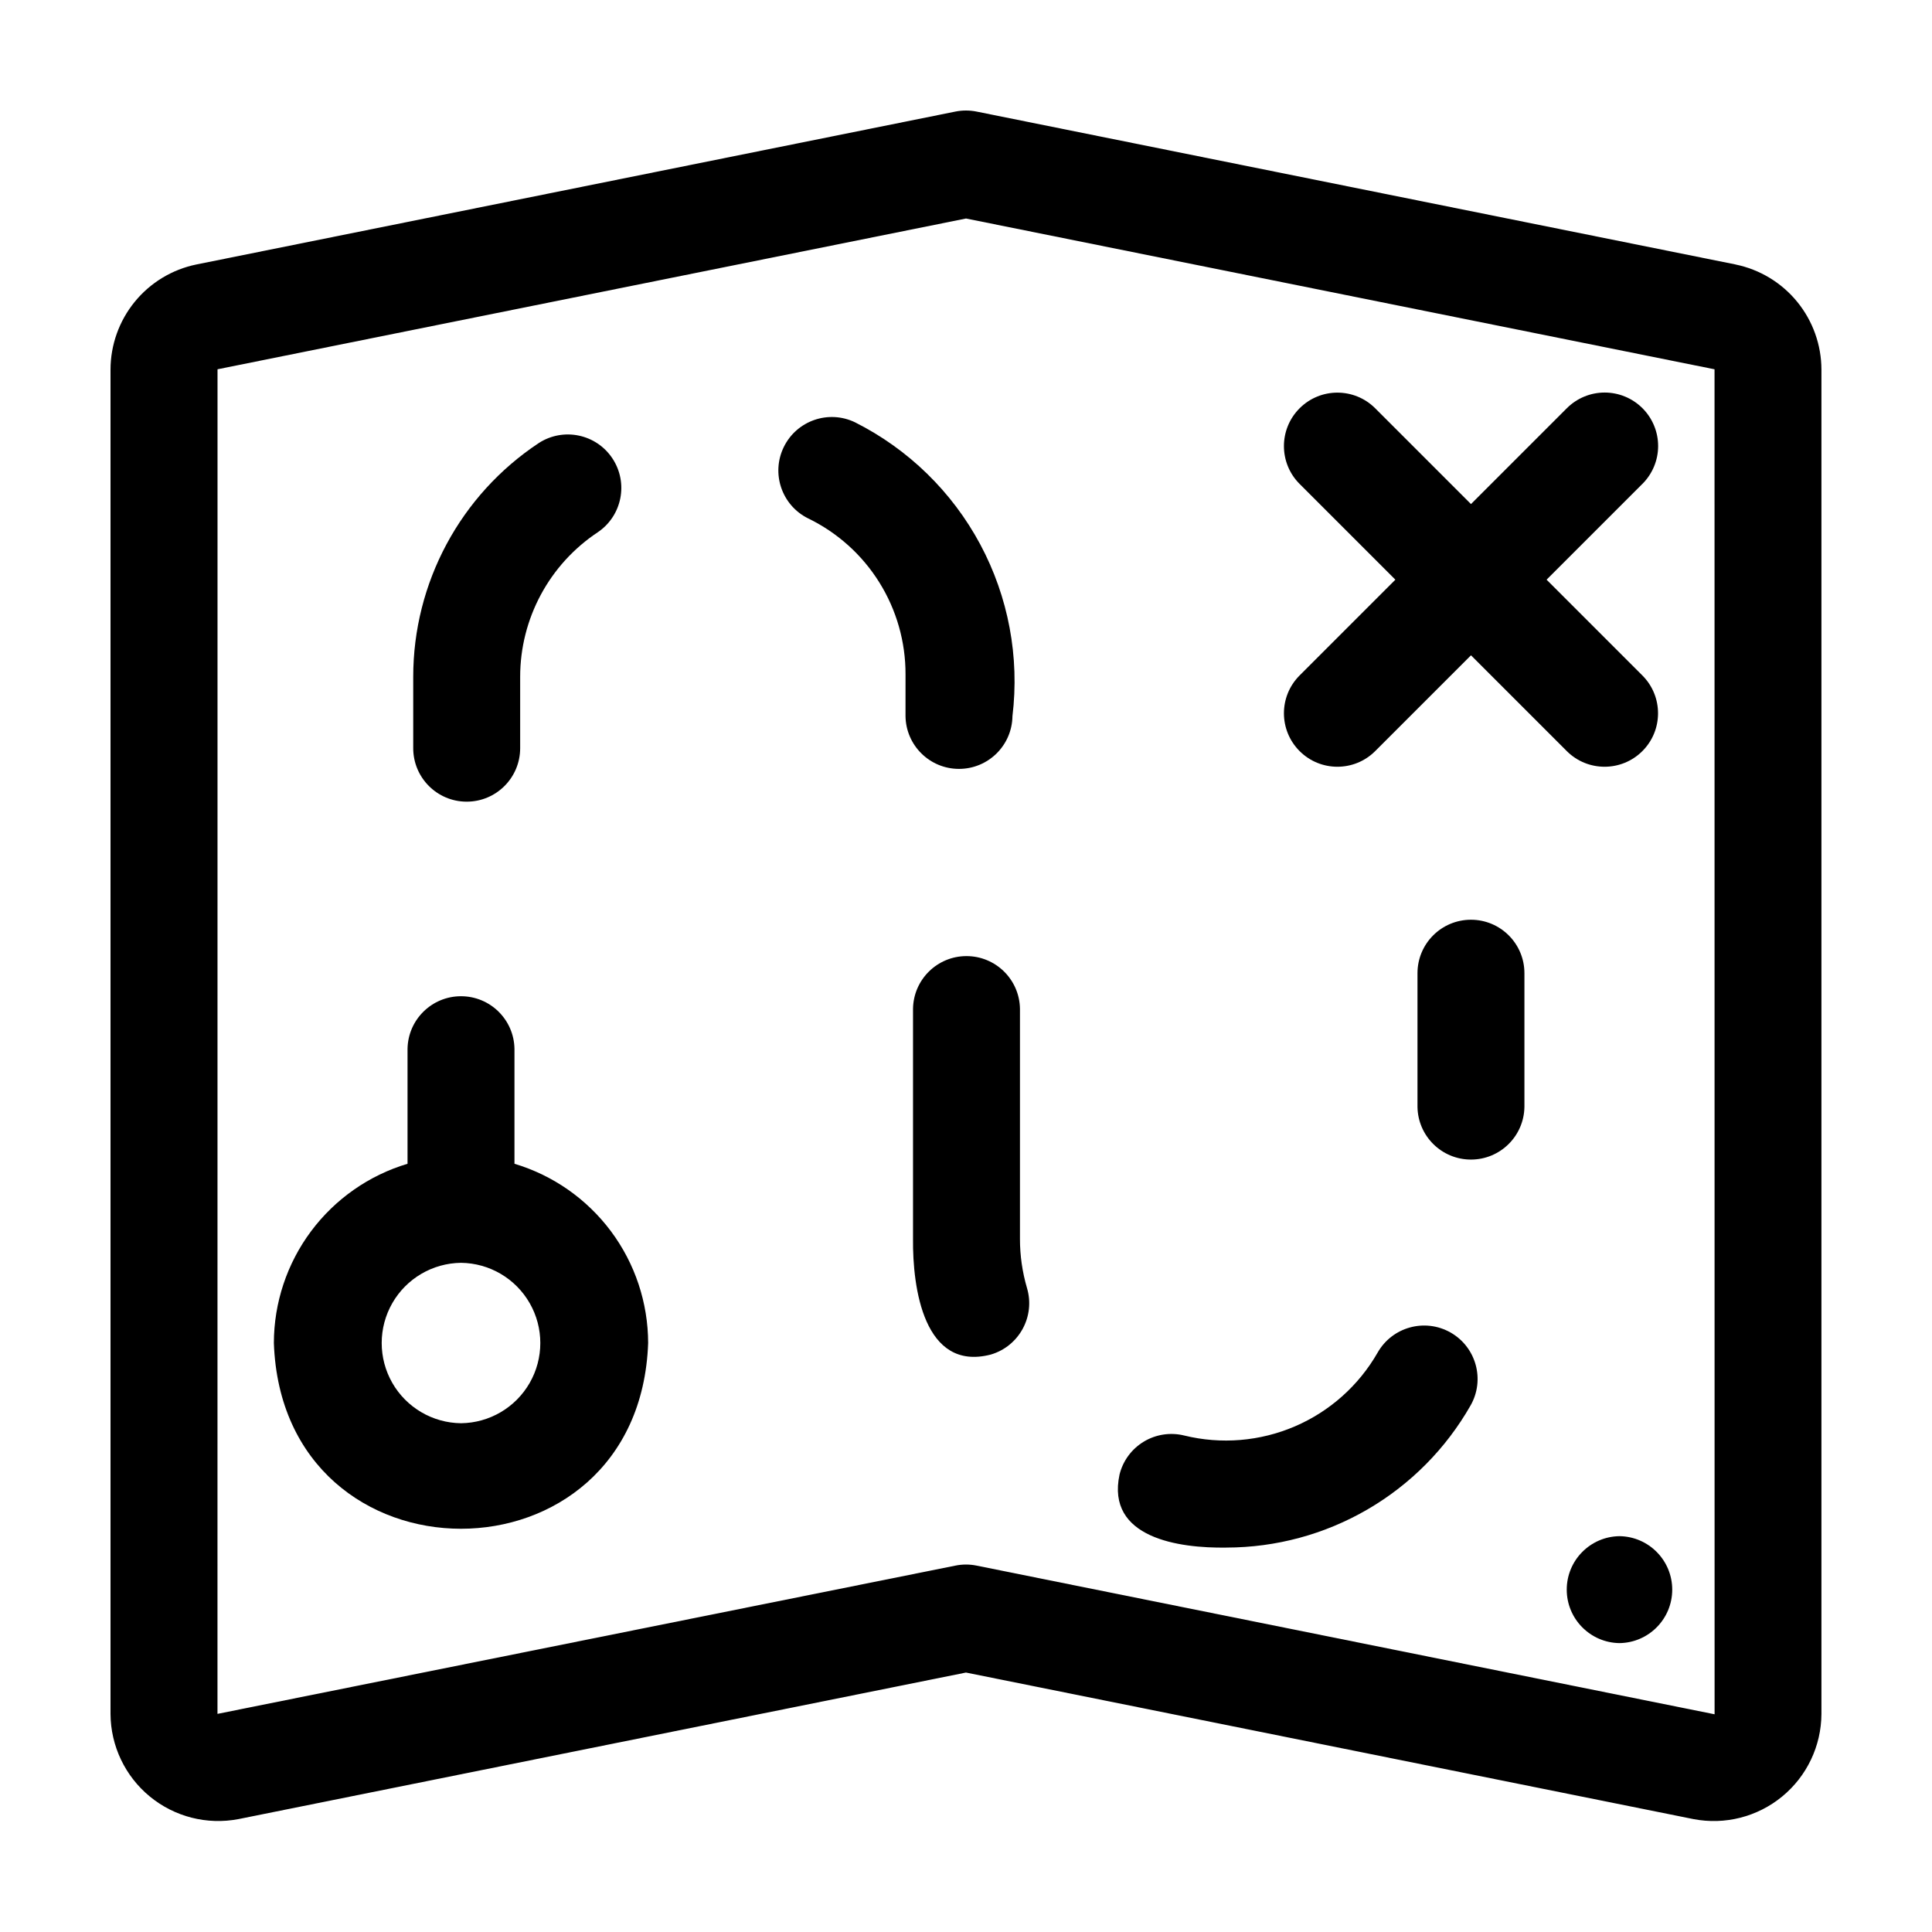
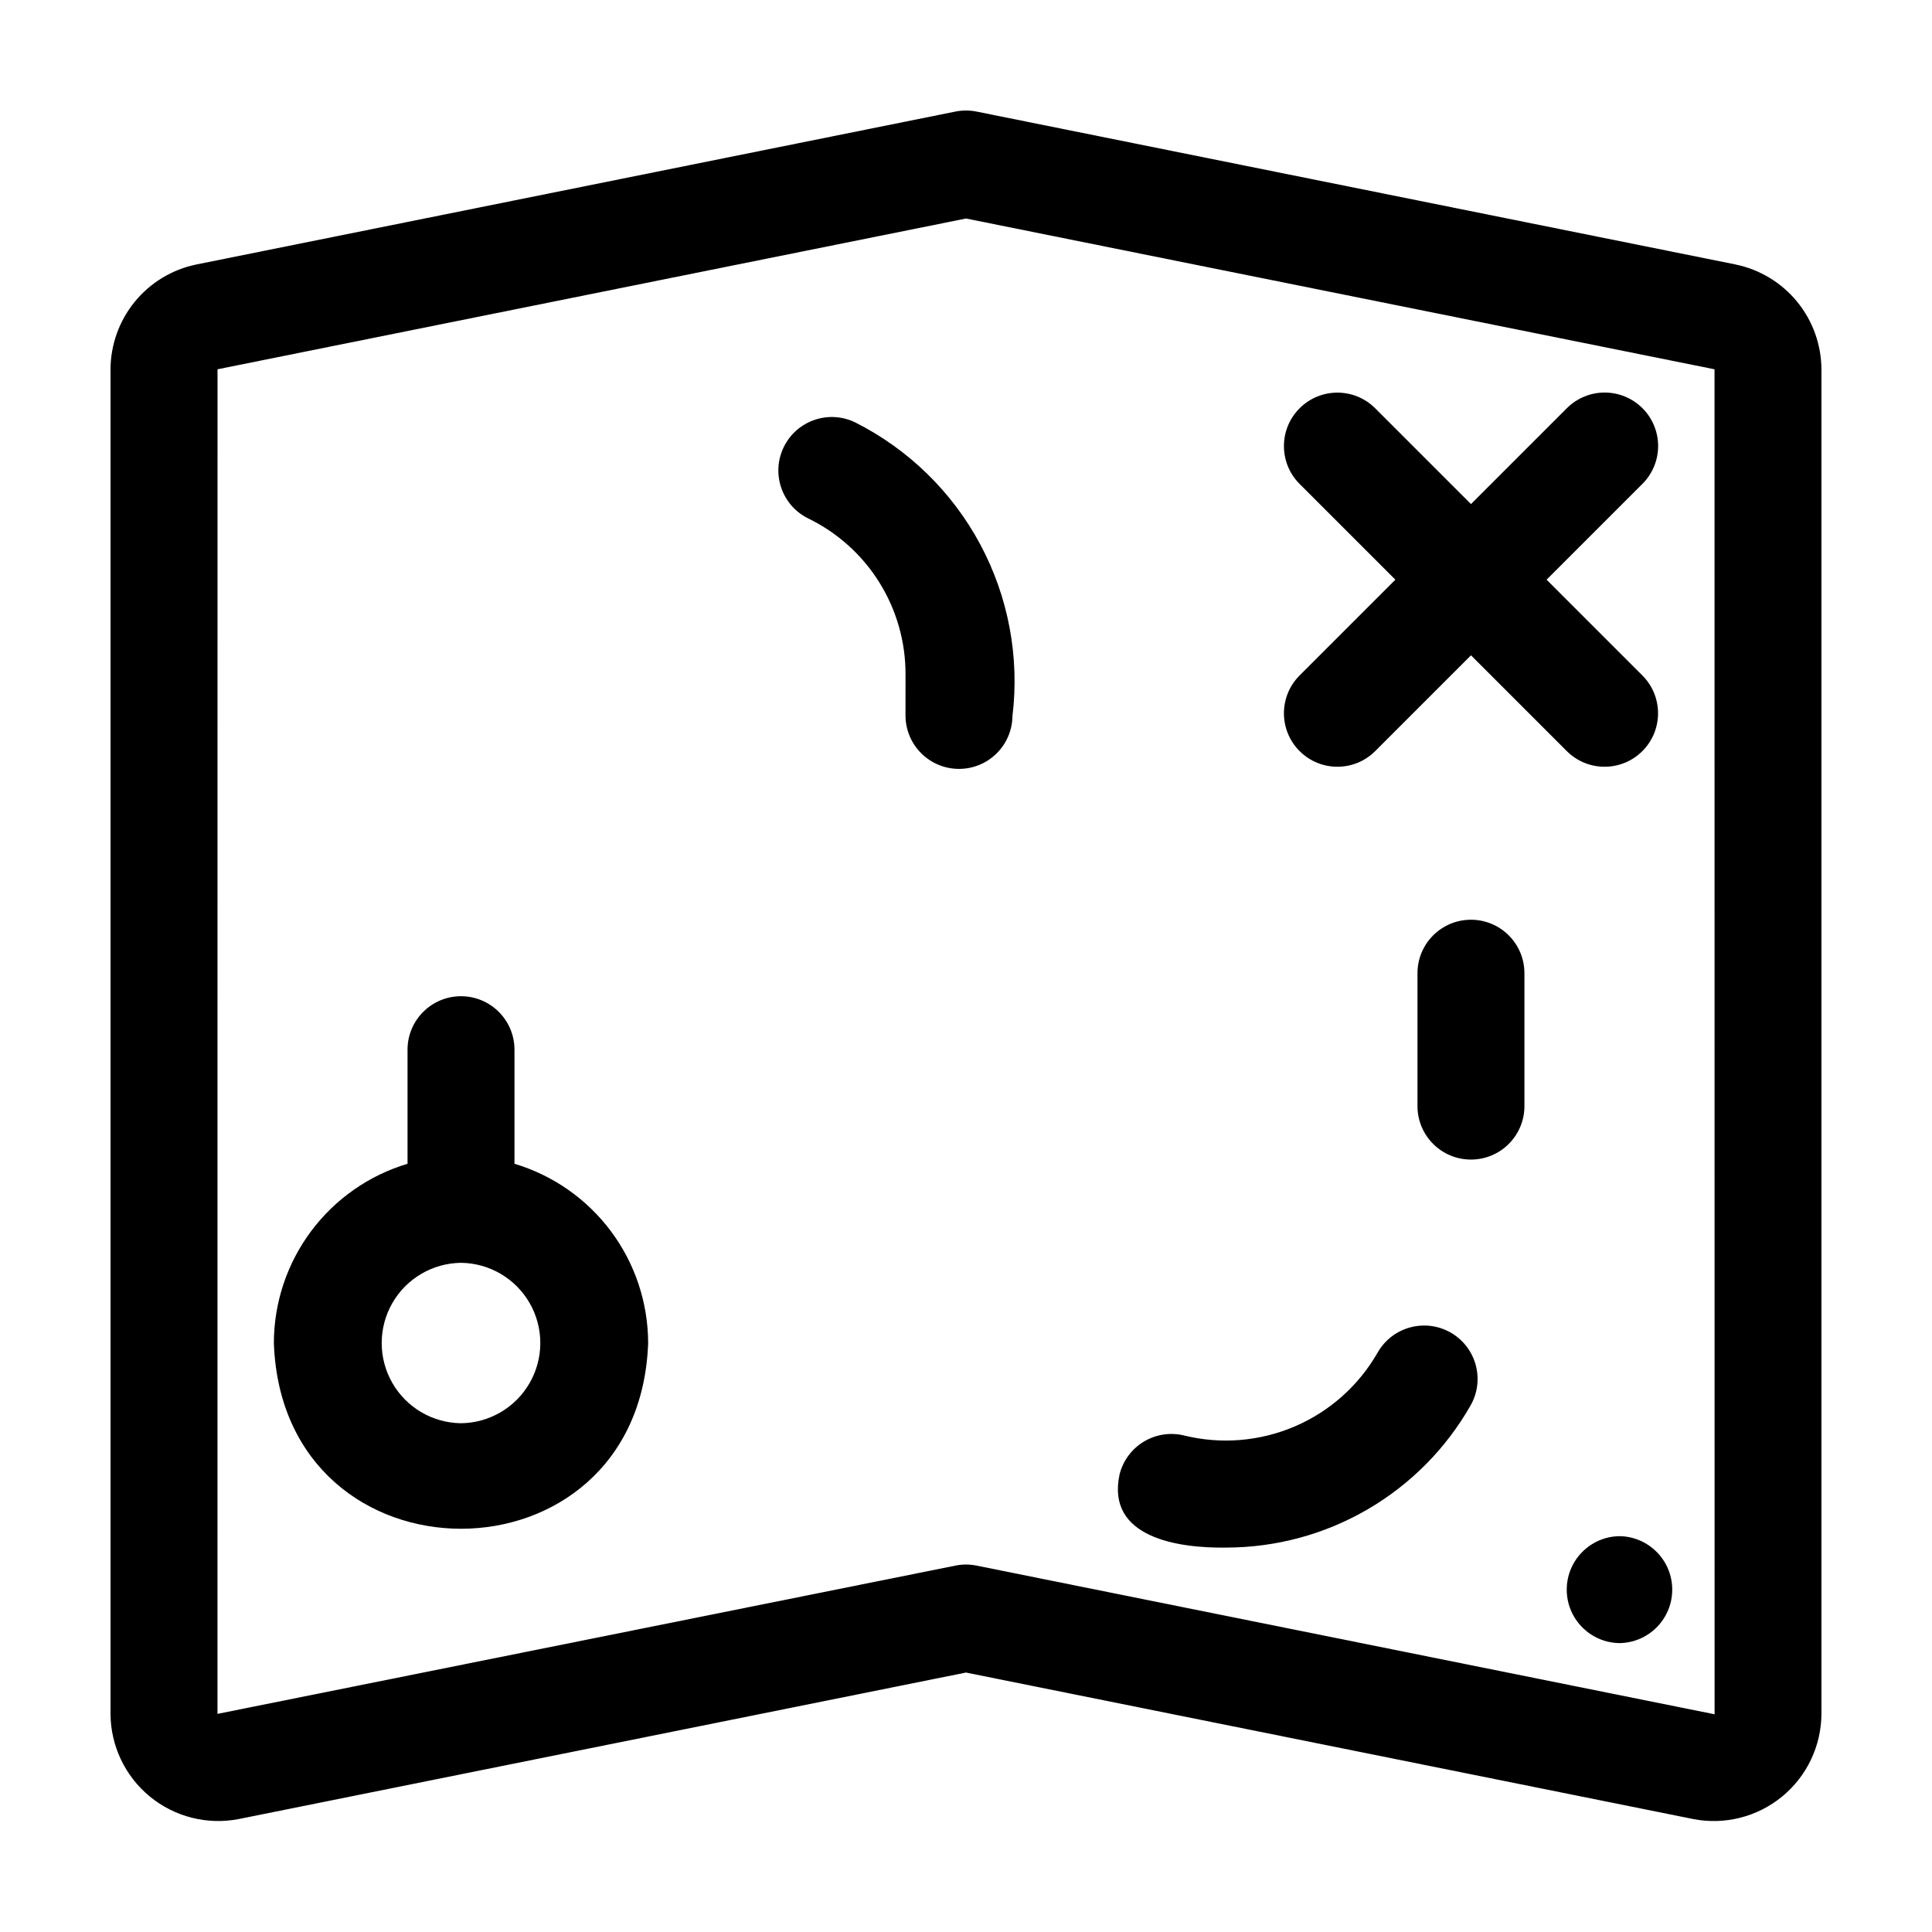
<svg xmlns="http://www.w3.org/2000/svg" fill="#000000" width="800px" height="800px" version="1.1" viewBox="144 144 512 512">
  <g>
    <path d="m603.95 214.09-201.16-40.523c-1.844-0.371-3.746-0.371-5.59 0l-201.16 40.523c-6.422 1.32-12.191 4.812-16.336 9.891-4.144 5.082-6.41 11.434-6.418 17.988v356.23c0.047 8.48 3.863 16.508 10.418 21.895 6.555 5.387 15.164 7.582 23.496 5.984l192.79-38.836 192.79 38.836h-0.004c8.336 1.605 16.953-0.586 23.508-5.977 6.559-5.387 10.375-13.418 10.414-21.906v-356.22c-0.008-6.555-2.273-12.906-6.418-17.988-4.144-5.078-9.914-8.57-16.336-9.891zm-5.582 27.883 0.016 356.33-195.59-39.402c-1.844-0.375-3.746-0.375-5.59 0l-195.57 39.293 0.012-356.33 198.36-39.957 198.35 39.957z" />
    <path d="m280.34 452.41v-30.426c-0.109-7.75-6.422-13.973-14.172-13.973-7.746 0-14.059 6.227-14.168 13.973v30.426c-10.227 3.062-19.191 9.336-25.574 17.891-6.379 8.559-9.832 18.941-9.848 29.617 2.32 65.617 96.859 65.637 99.188 0v-0.004c-0.02-10.672-3.473-21.055-9.852-29.613-6.383-8.555-15.348-14.828-25.574-17.891zm-14.168 68.762c-7.539-0.086-14.465-4.156-18.211-10.695-3.742-6.543-3.742-14.578 0-21.121 3.746-6.539 10.672-10.609 18.211-10.695 7.535 0.086 14.465 4.156 18.207 10.699 3.746 6.539 3.746 14.574 0 21.117-3.742 6.539-10.672 10.609-18.207 10.695z" />
-     <path d="m267.68 356.45c7.824 0 14.168-6.344 14.168-14.172v-18.859c-0.016-15.457 7.738-29.891 20.637-38.414 6.394-4.375 8.09-13.07 3.809-19.527s-12.953-8.277-19.473-4.09c-20.82 13.766-33.336 37.07-33.312 62.031v18.859c0 7.828 6.344 14.172 14.172 14.172z" />
    <path d="m528.41 497.13c-6.805-3.859-15.449-1.48-19.32 5.316-4.996 8.73-12.695 15.594-21.938 19.562-9.242 3.965-19.523 4.816-29.293 2.426-3.648-0.906-7.508-0.328-10.73 1.609-3.219 1.938-5.539 5.078-6.441 8.727-3.613 16.875 15.855 19.543 28.277 19.359v-0.004c13.156-0.008 26.078-3.5 37.449-10.117 11.375-6.617 20.797-16.125 27.309-27.559 3.867-6.801 1.488-15.449-5.312-19.32z" />
-     <path d="m414.3 472.31v-60.969c-0.113-7.742-6.426-13.965-14.172-13.965-7.746 0-14.055 6.223-14.168 13.969v60.969c-0.141 12.879 2.852 35.254 20.617 30.656l0.004-0.004c7.504-2.211 11.801-10.086 9.594-17.594-1.246-4.242-1.879-8.641-1.875-13.062z" />
    <path d="m383.97 333.79c0.113 7.75 6.422 13.973 14.172 13.973s14.059-6.223 14.168-13.973c1.906-15.691-1.074-31.59-8.535-45.527-7.465-13.934-19.047-25.227-33.164-32.336-7.019-3.394-15.461-0.48-18.891 6.519-3.43 7.004-0.559 15.457 6.426 18.926 7.769 3.762 14.316 9.645 18.883 16.969 4.57 7.324 6.977 15.789 6.945 24.422z" />
    <path d="m533.82 387.74c-7.828 0-14.172 6.344-14.172 14.168v35.426c0.113 7.746 6.426 13.965 14.172 13.965 7.746 0 14.055-6.219 14.168-13.965v-35.426c0-7.824-6.344-14.168-14.168-14.168z" />
    <path d="m579.27 252.18c-2.656-2.656-6.262-4.152-10.02-4.152-3.758 0-7.359 1.496-10.016 4.152l-25.406 25.406-25.406-25.406c-5.535-5.512-14.492-5.504-20.016 0.023-5.523 5.523-5.535 14.477-0.023 20.016l25.406 25.406-25.406 25.406v-0.004c-5.512 5.539-5.5 14.492 0.023 20.016 5.523 5.527 14.48 5.535 20.016 0.023l25.406-25.406 25.406 25.406c5.535 5.512 14.488 5.504 20.016-0.023 5.523-5.523 5.531-14.477 0.02-20.016l-25.406-25.406 25.406-25.406v0.004c2.656-2.66 4.152-6.262 4.152-10.02 0-3.758-1.496-7.363-4.152-10.02z" />
    <path d="m573.18 551.1c-7.75 0.105-13.977 6.418-13.977 14.172 0 7.75 6.227 14.062 13.977 14.168 7.75-0.105 13.977-6.418 13.977-14.172 0-7.75-6.227-14.062-13.977-14.168z" />
  </g>
</svg>